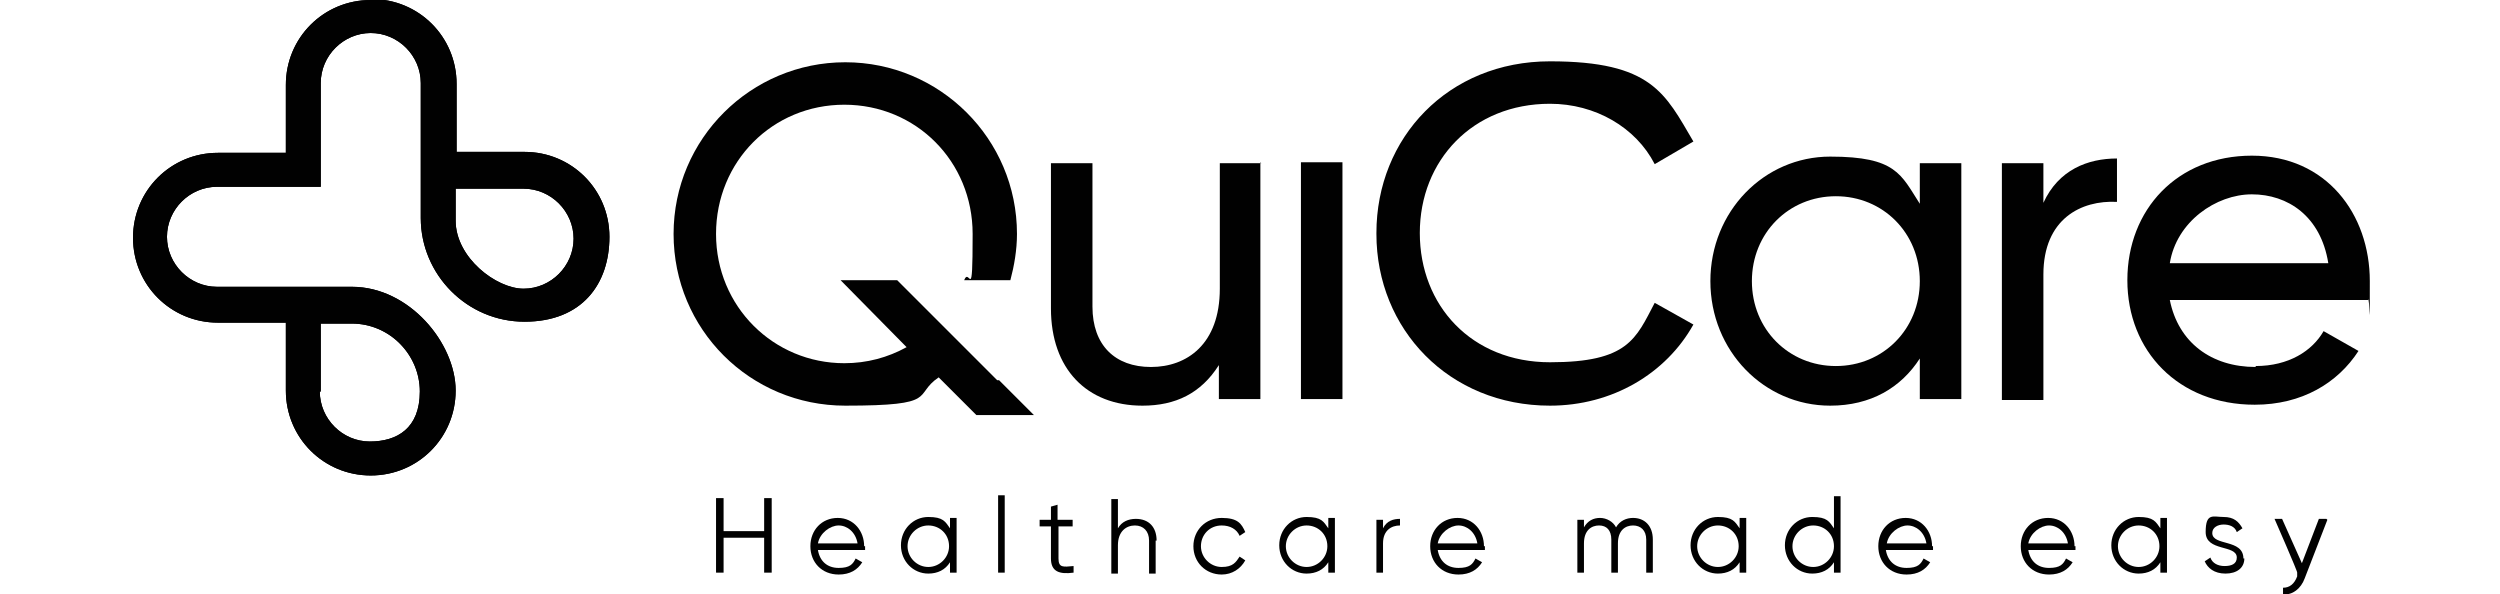
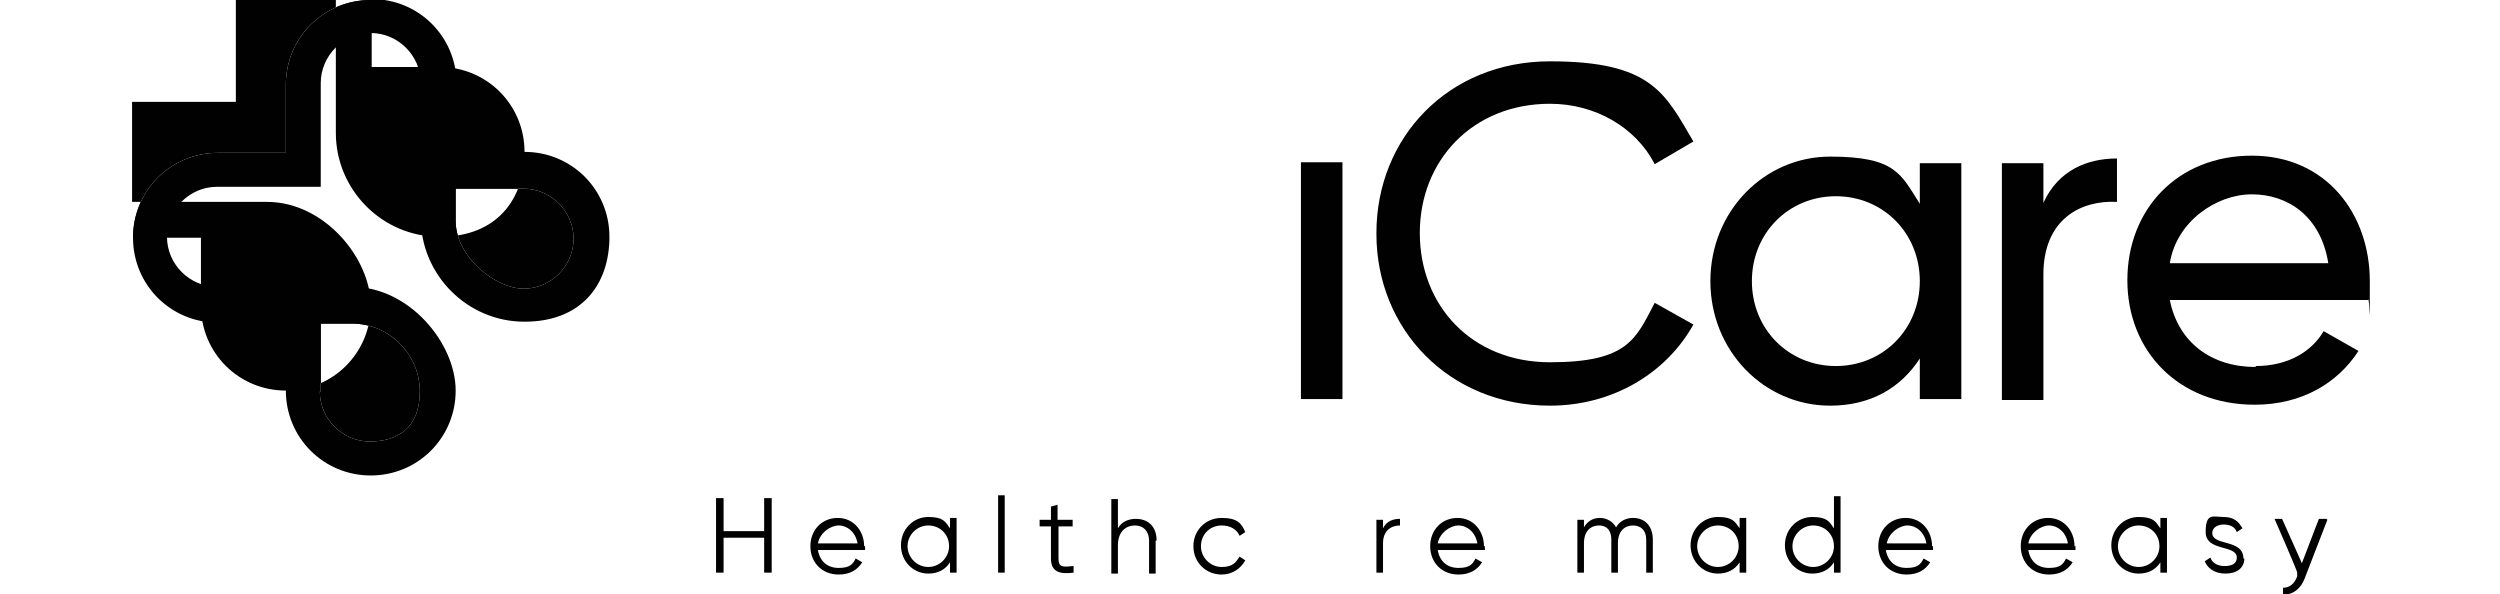
<svg xmlns="http://www.w3.org/2000/svg" viewBox="0 0 265 63">
  <defs>
    <style> .cls-1 { clip-path: url(#clippath); } .cls-1, .cls-2 { stroke-width: 0px; } .cls-1, .cls-2, .cls-3 { fill: #010101; } .cls-4 { clip-path: url(#clippath-1); } .cls-5 { clip-path: url(#clippath-4); } .cls-6 { clip-path: url(#clippath-3); } .cls-7 { clip-path: url(#clippath-2); } .cls-8 { mix-blend-mode: multiply; opacity: .4; } .cls-8, .cls-9 { isolation: isolate; } </style>
    <clipPath id="clippath">
      <path class="cls-2" d="M251.2,63" />
    </clipPath>
    <clipPath id="clippath-1">
      <path class="cls-1" d="M14,0" />
    </clipPath>
    <clipPath id="clippath-2">
      <rect class="cls-2" x="30" y="34.2" width="4.2" height="2.1" />
    </clipPath>
    <clipPath id="clippath-3">
      <rect class="cls-2" x="30.3" y="34.3" width="3.7" height="1.9" />
    </clipPath>
    <clipPath id="clippath-4">
-       <path class="cls-2" d="M34,41.5v-7.2h3.3c4,0,7.2,3.3,7.2,7.2s-2.4,5.3-5.3,5.3-5.3-2.4-5.3-5.3M48.3,23.3v-3.3h7.2c2.9,0,5.3,2.4,5.3,5.3s-2.4,5.3-5.3,5.3-7.2-3.3-7.2-7.2M39.3,0c-5,0-9,4-9,9v7.2h-7.2c-5,0-9,4-9,9s4,9,9,9h7.2v7.2c0,5,4,9,9,9s9-4,9-9-4.9-11-11-11h-14.3c-2.9,0-5.3-2.4-5.3-5.3s2.4-5.3,5.3-5.3h11v-11c0-2.9,2.4-5.3,5.3-5.3s5.3,2.4,5.3,5.3v14.3c0,6,4.9,11,11,11s9-4,9-9-4-9-9-9h-7.2v-7.2c0-5-4-9-9-9Z" />
+       <path class="cls-2" d="M34,41.5v-7.2h3.3c4,0,7.2,3.3,7.2,7.2s-2.4,5.3-5.3,5.3-5.3-2.4-5.3-5.3M48.3,23.3v-3.3h7.2c2.9,0,5.3,2.4,5.3,5.3s-2.4,5.3-5.3,5.3-7.2-3.3-7.2-7.2M39.3,0c-5,0-9,4-9,9v7.2h-7.2c-5,0-9,4-9,9h7.2v7.2c0,5,4,9,9,9s9-4,9-9-4.9-11-11-11h-14.3c-2.9,0-5.3-2.4-5.3-5.3s2.4-5.3,5.3-5.3h11v-11c0-2.9,2.4-5.3,5.3-5.3s5.3,2.4,5.3,5.3v14.3c0,6,4.9,11,11,11s9-4,9-9-4-9-9-9h-7.2v-7.2c0-5-4-9-9-9Z" />
    </clipPath>
  </defs>
  <g class="cls-9">
    <g id="uuid-5a489b0c-f61f-4878-876d-0996ab4c8c59">
      <g>
        <path class="cls-3" d="M251.2,63" />
        <path class="cls-3" d="M14,0" />
        <g class="cls-4">
          <g class="cls-8">
            <g>
              <rect class="cls-3" x="30" y="34.2" width="4.2" height="2.1" />
              <g class="cls-7">
                <g>
                  <rect class="cls-3" x="30.3" y="34.3" width="3.7" height="1.9" />
                  <g class="cls-6">
                    <rect class="cls-2" x="30.3" y="34.3" width="3.7" height="1.9" />
                  </g>
                </g>
              </g>
            </g>
          </g>
        </g>
      </g>
-       <path class="cls-2" d="M133.6,17.2v25.1h-4.4v-3.6c-1.9,3-4.6,4.3-8.1,4.3-5.9,0-9.7-3.9-9.7-10.3v-15.4h4.4v15.2c0,4.1,2.4,6.4,6.2,6.4s7.3-2.4,7.3-8.3v-13.3h4.4Z" />
      <rect class="cls-2" x="137.9" y="17.2" width="4.4" height="25.1" />
      <path class="cls-2" d="M145.9,24.7c0-10.1,7.6-18.2,18.4-18.2s12.2,3.4,15.2,8.5l-4.1,2.4c-2-3.9-6.3-6.4-11.1-6.4-8.2,0-13.8,6-13.8,13.7s5.5,13.7,13.8,13.7,9.1-2.5,11.1-6.3l4.1,2.3c-2.9,5.2-8.6,8.6-15.2,8.6-10.7,0-18.4-8.1-18.4-18.2" />
      <path class="cls-2" d="M207.9,17.2v25.1h-4.4v-4.3c-2,3.1-5.2,5-9.5,5-7,0-12.7-5.8-12.7-13.2s5.7-13.2,12.7-13.2,7.5,1.9,9.5,5v-4.3h4.4ZM203.5,29.8c0-5.1-3.9-9-8.9-9s-8.9,3.9-8.9,9,3.9,9,8.9,9,8.9-3.9,8.9-9" />
      <path class="cls-2" d="M224.4,16.8v4.6c-3.8-.2-7.8,1.8-7.8,7.7v13.3h-4.4v-25.1h4.4v4.2c1.6-3.5,4.7-4.7,7.8-4.7" />
      <path class="cls-2" d="M239.1,38.8c3.5,0,6-1.6,7.2-3.7l3.7,2.1c-2.2,3.4-6,5.7-11,5.7-8.1,0-13.5-5.7-13.5-13.2s5.3-13.2,13.2-13.2,12.5,6.2,12.5,13.3,0,1.3-.2,2h-21c.9,4.5,4.4,7.1,9.1,7.1M230,27.9h16.8c-.8-5-4.3-7.3-8.1-7.3s-8,2.9-8.7,7.3" />
-       <path class="cls-2" d="M105.7,40.3h0l-10.6-10.6h-6l7,7.1c-2,1.1-4.2,1.7-6.6,1.7-7.5,0-13.6-6-13.6-13.7s6-13.7,13.6-13.7,13.6,6,13.6,13.7-.3,3.4-.9,4.9h4.9c.4-1.5.7-3.2.7-4.9,0-10.1-8.2-18.2-18.2-18.2s-18.2,8.1-18.2,18.2,8.1,18.2,18.2,18.2,7.1-1.1,9.9-3l4,4h6.1l-2.9-2.9-.8-.8Z" />
      <polygon class="cls-2" points="81.8 52.8 81.8 60.7 81 60.7 81 57 76.7 57 76.7 60.7 75.9 60.7 75.9 52.8 76.7 52.8 76.7 56.3 81 56.3 81 52.8 81.8 52.8" />
      <path class="cls-2" d="M91.7,57.9c0,.1,0,.2,0,.4h-5c.2,1.2,1,1.9,2.2,1.9s1.5-.4,1.8-1l.7.4c-.5.8-1.3,1.3-2.5,1.3-1.8,0-3-1.3-3-3s1.2-3,2.9-3,2.8,1.4,2.8,3M86.7,57.6h4.2c-.2-1.2-1.1-1.9-2-1.9s-2,.8-2.2,1.9" />
      <path class="cls-2" d="M101.4,55.1v5.6h-.7v-1.1c-.5.8-1.3,1.2-2.3,1.2-1.6,0-2.9-1.3-2.9-3s1.3-3,2.9-3,1.8.5,2.3,1.2v-1.1h.7ZM100.6,57.9c0-1.3-1-2.2-2.2-2.2s-2.2,1-2.2,2.2,1,2.2,2.2,2.2,2.2-1,2.2-2.2" />
      <rect class="cls-2" x="105.8" y="52.5" width=".7" height="8.2" />
      <path class="cls-2" d="M112.2,55.8v3.4c0,1,.5.9,1.6.8v.7c-1.5.2-2.4-.1-2.4-1.5v-3.4h-1.2v-.7h1.2v-1.4l.7-.2v1.6h1.6v.7h-1.6Z" />
      <path class="cls-2" d="M122.5,57.3v3.5h-.7v-3.5c0-1-.6-1.6-1.5-1.6s-1.8.6-1.8,2.1v3h-.7v-7.9h.7v3.1c.4-.7,1.1-1,1.9-1,1.4,0,2.2.9,2.2,2.3" />
      <path class="cls-2" d="M126.5,57.9c0-1.7,1.3-3,3-3s2.1.6,2.5,1.5l-.6.4c-.3-.7-1-1.1-1.9-1.1-1.3,0-2.2,1-2.2,2.2s1,2.2,2.2,2.2,1.5-.5,1.9-1.1l.6.4c-.5.9-1.4,1.5-2.5,1.5-1.7,0-3-1.3-3-3" />
-       <path class="cls-2" d="M141.5,55.1v5.6h-.7v-1.1c-.5.8-1.3,1.2-2.3,1.2-1.6,0-2.9-1.3-2.9-3s1.3-3,2.9-3,1.8.5,2.3,1.2v-1.1h.7ZM140.7,57.9c0-1.3-1-2.2-2.2-2.2s-2.2,1-2.2,2.2,1,2.2,2.2,2.2,2.2-1,2.2-2.2" />
      <path class="cls-2" d="M148.4,55v.7c-.9,0-1.8.5-1.8,1.9v3.1h-.7v-5.6h.7v.9c.4-.8,1.1-1,1.8-1" />
      <path class="cls-2" d="M157.4,57.9c0,.1,0,.2,0,.4h-5c.2,1.2,1,1.9,2.2,1.9s1.5-.4,1.8-1l.7.4c-.5.8-1.3,1.3-2.5,1.3-1.8,0-3-1.3-3-3s1.2-3,2.9-3,2.8,1.4,2.8,3M152.4,57.6h4.2c-.2-1.2-1.1-1.9-2-1.9s-2,.8-2.2,1.9" />
      <path class="cls-2" d="M175.2,57.2v3.5h-.7v-3.5c0-1-.6-1.5-1.4-1.5s-1.6.5-1.6,1.9v3.1h-.7v-3.5c0-1-.5-1.5-1.3-1.5s-1.6.5-1.6,1.9v3.1h-.7v-5.6h.7v.8c.4-.7,1-1,1.7-1s1.4.4,1.7,1c.4-.7,1.1-1,1.8-1,1.2,0,2.1.8,2.1,2.3" />
      <path class="cls-2" d="M185.1,55.1v5.6h-.7v-1.1c-.5.8-1.3,1.2-2.3,1.2-1.6,0-2.9-1.3-2.9-3s1.3-3,2.9-3,1.8.5,2.3,1.2v-1.1h.7ZM184.3,57.9c0-1.3-1-2.2-2.2-2.2s-2.2,1-2.2,2.2,1,2.2,2.2,2.2,2.2-1,2.2-2.2" />
      <path class="cls-2" d="M195.1,52.8v7.9h-.7v-1.1c-.5.8-1.3,1.2-2.3,1.2-1.6,0-2.9-1.3-2.9-3s1.3-3,2.9-3,1.8.5,2.3,1.2v-3.4h.7ZM194.4,57.9c0-1.3-1-2.2-2.2-2.2s-2.2,1-2.2,2.2,1,2.2,2.2,2.2,2.2-1,2.2-2.2" />
      <path class="cls-2" d="M204.9,57.9c0,.1,0,.2,0,.4h-5c.2,1.2,1,1.9,2.2,1.9s1.5-.4,1.8-1l.7.4c-.5.8-1.3,1.3-2.5,1.3-1.8,0-3-1.3-3-3s1.2-3,2.9-3,2.8,1.4,2.8,3M200,57.6h4.2c-.2-1.2-1.1-1.9-2-1.9s-2,.8-2.2,1.9" />
      <path class="cls-2" d="M220,57.9c0,.1,0,.2,0,.4h-5c.2,1.2,1,1.9,2.2,1.9s1.5-.4,1.8-1l.7.4c-.5.8-1.3,1.3-2.5,1.3-1.8,0-3-1.3-3-3s1.2-3,2.9-3,2.8,1.4,2.8,3M215,57.6h4.2c-.2-1.2-1.1-1.9-2-1.9s-2,.8-2.2,1.9" />
      <path class="cls-2" d="M229.7,55.1v5.6h-.7v-1.1c-.5.8-1.3,1.2-2.3,1.2-1.6,0-2.9-1.3-2.9-3s1.3-3,2.9-3,1.8.5,2.3,1.2v-1.1h.7ZM228.9,57.9c0-1.3-1-2.2-2.2-2.2s-2.2,1-2.2,2.2,1,2.2,2.2,2.2,2.2-1,2.2-2.2" />
      <path class="cls-2" d="M237.9,59.2c0,1-.8,1.6-2,1.6s-1.9-.6-2.2-1.3l.6-.4c.2.6.8.9,1.5.9s1.3-.2,1.3-.9c0-1.4-3.3-.6-3.3-2.7s.8-1.6,1.9-1.6,1.6.5,2,1.2l-.6.4c-.2-.6-.8-.8-1.4-.8s-1.2.3-1.2.9c0,1.4,3.3.6,3.3,2.7" />
      <path class="cls-2" d="M246.7,55.1l-2.4,6.2c-.4,1.1-1.3,1.8-2.3,1.7v-.7c.7,0,1.2-.4,1.5-1.2v-.4c.1,0-2.4-5.7-2.4-5.7h.8l2.1,4.7,1.8-4.7h.8Z" />
-       <path class="cls-2" d="M251.2,63" />
      <path class="cls-2" d="M14,0" />
      <g>
        <path class="cls-3" d="M34,41.5v-7.2h3.3c4,0,7.2,3.3,7.2,7.2s-2.4,5.3-5.3,5.3-5.3-2.4-5.3-5.3M48.3,23.3v-3.3h7.2c2.9,0,5.3,2.4,5.3,5.3s-2.4,5.3-5.3,5.3-7.2-3.3-7.2-7.2M39.3,0c-5,0-9,4-9,9v7.2h-7.2c-5,0-9,4-9,9s4,9,9,9h7.2v7.2c0,5,4,9,9,9s9-4,9-9-4.9-11-11-11h-14.3c-2.9,0-5.3-2.4-5.3-5.3s2.4-5.3,5.3-5.3h11v-11c0-2.9,2.4-5.3,5.3-5.3s5.3,2.4,5.3,5.3v14.3c0,6,4.9,11,11,11s9-4,9-9-4-9-9-9h-7.2v-7.2c0-5-4-9-9-9Z" />
        <g class="cls-5">
          <rect class="cls-3" x="14" y="-.2" width="237.2" height="63.4" />
        </g>
      </g>
    </g>
  </g>
</svg>